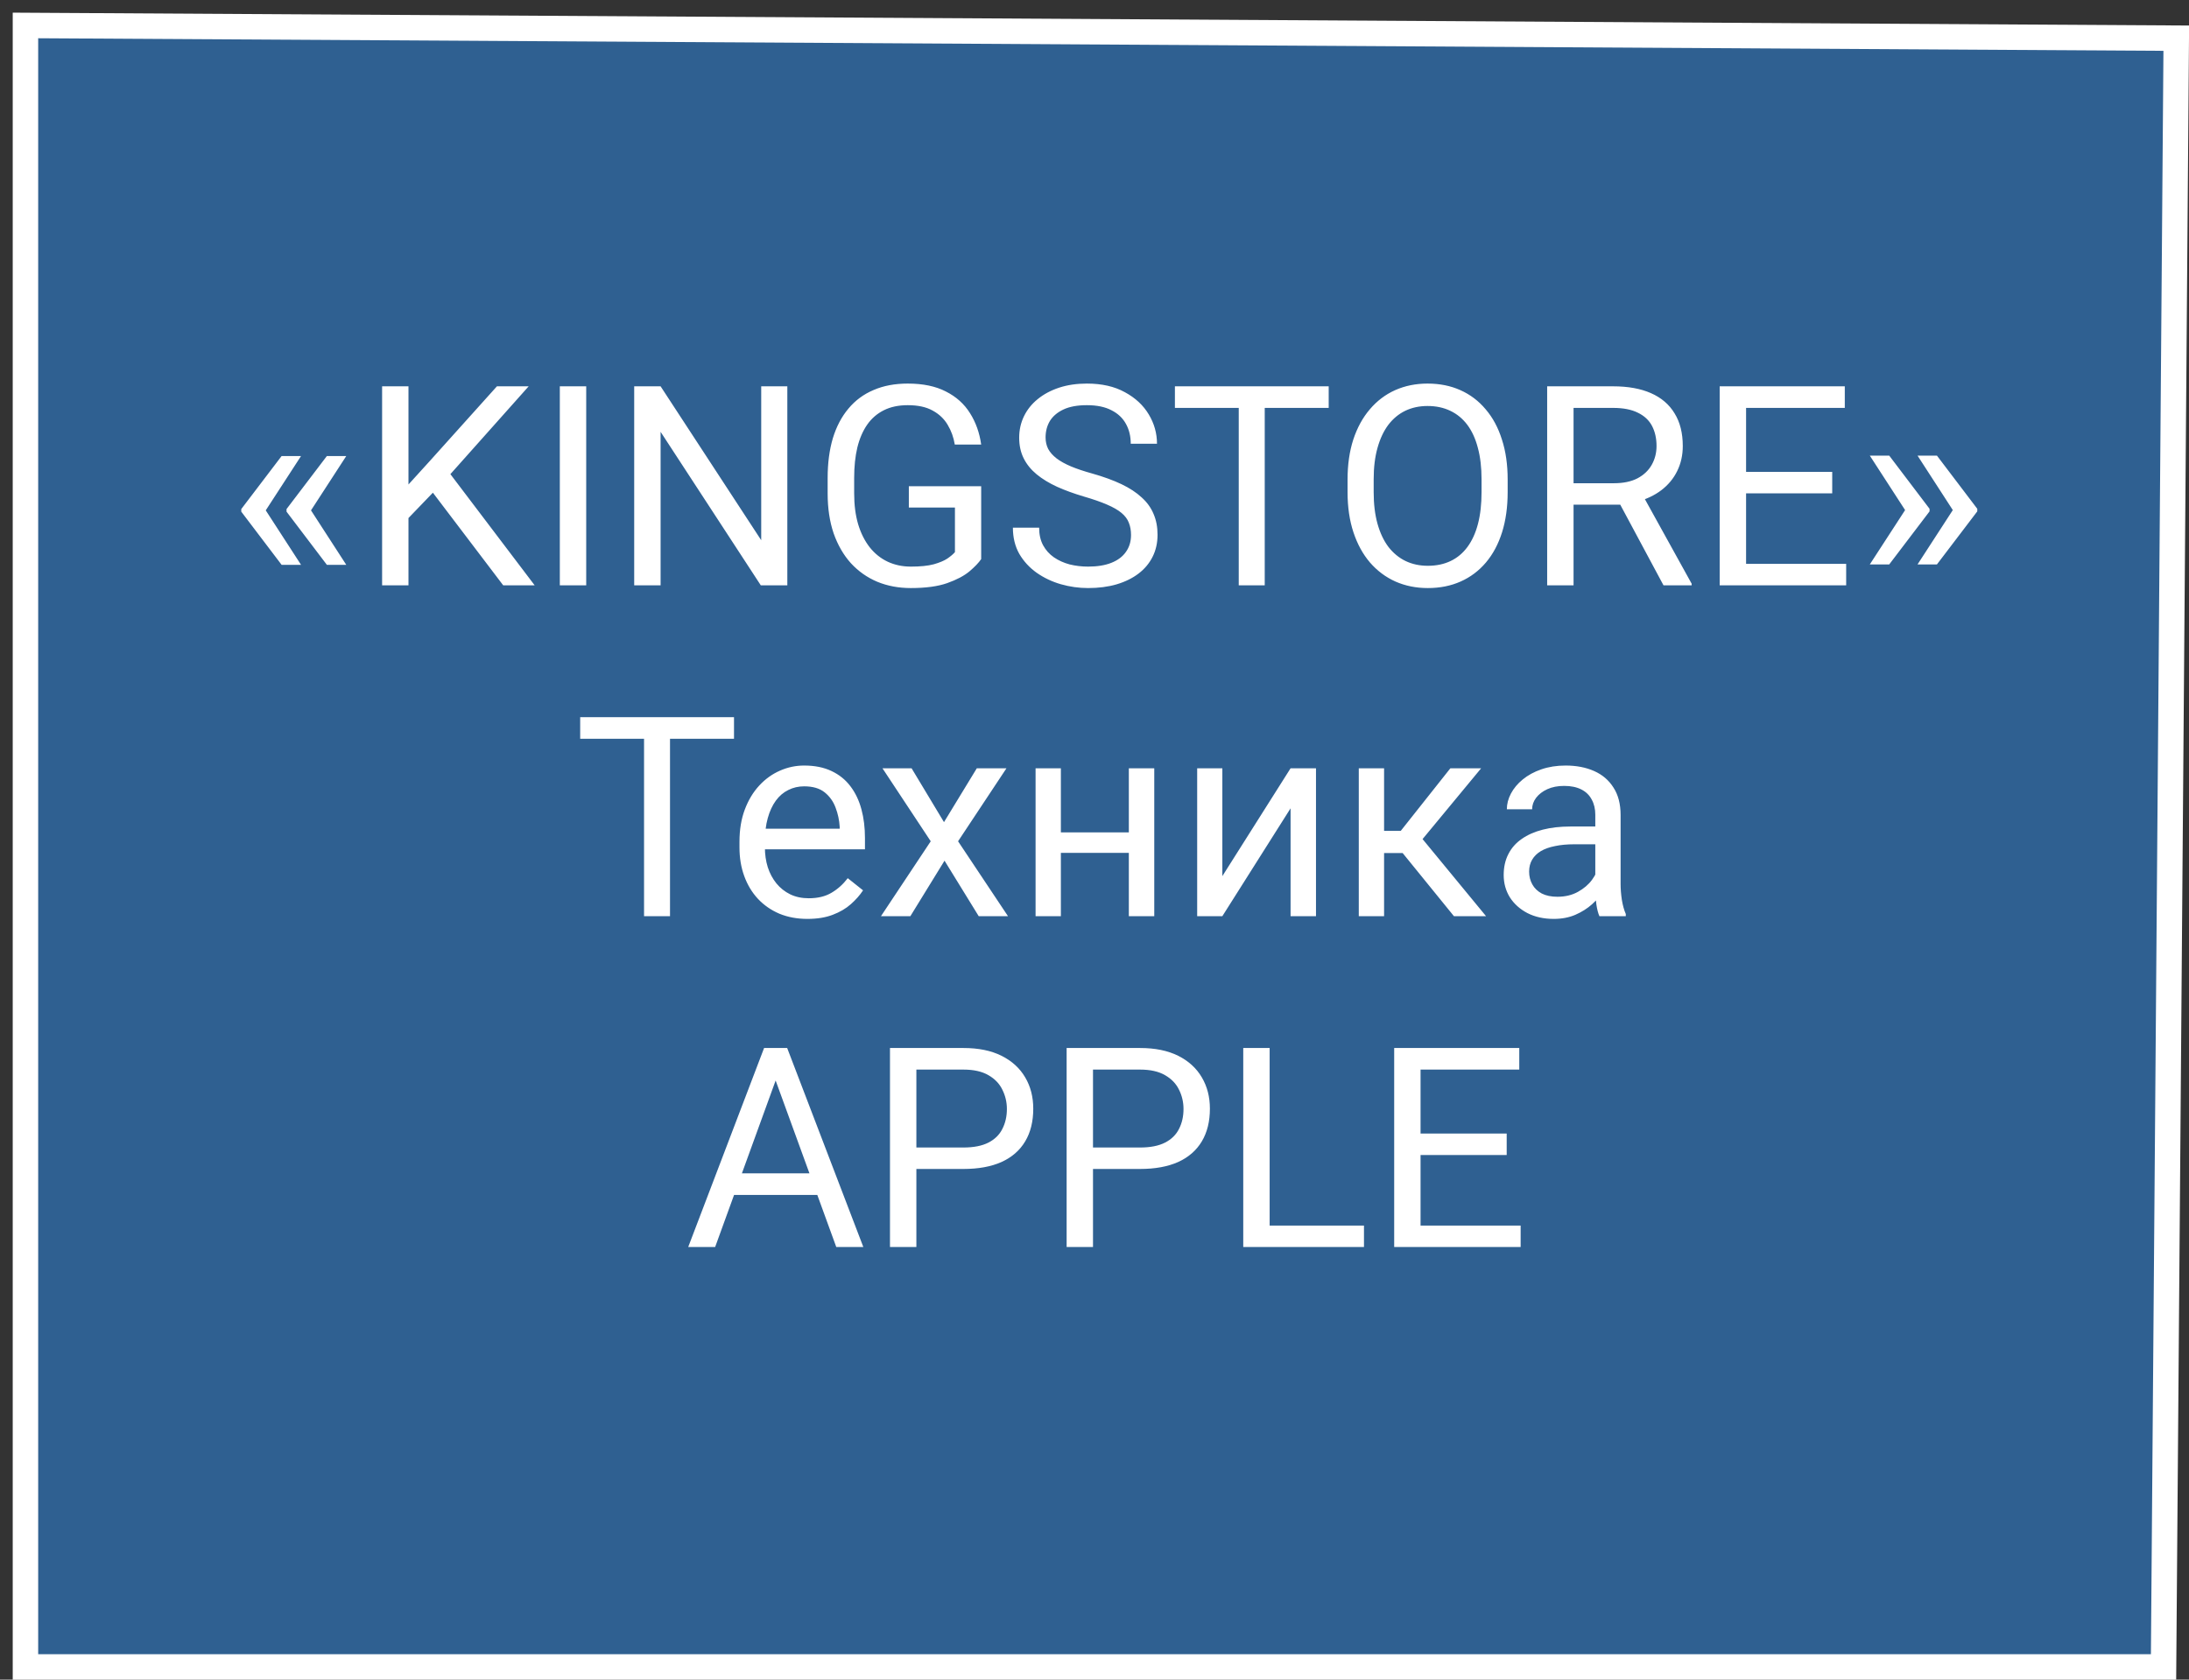
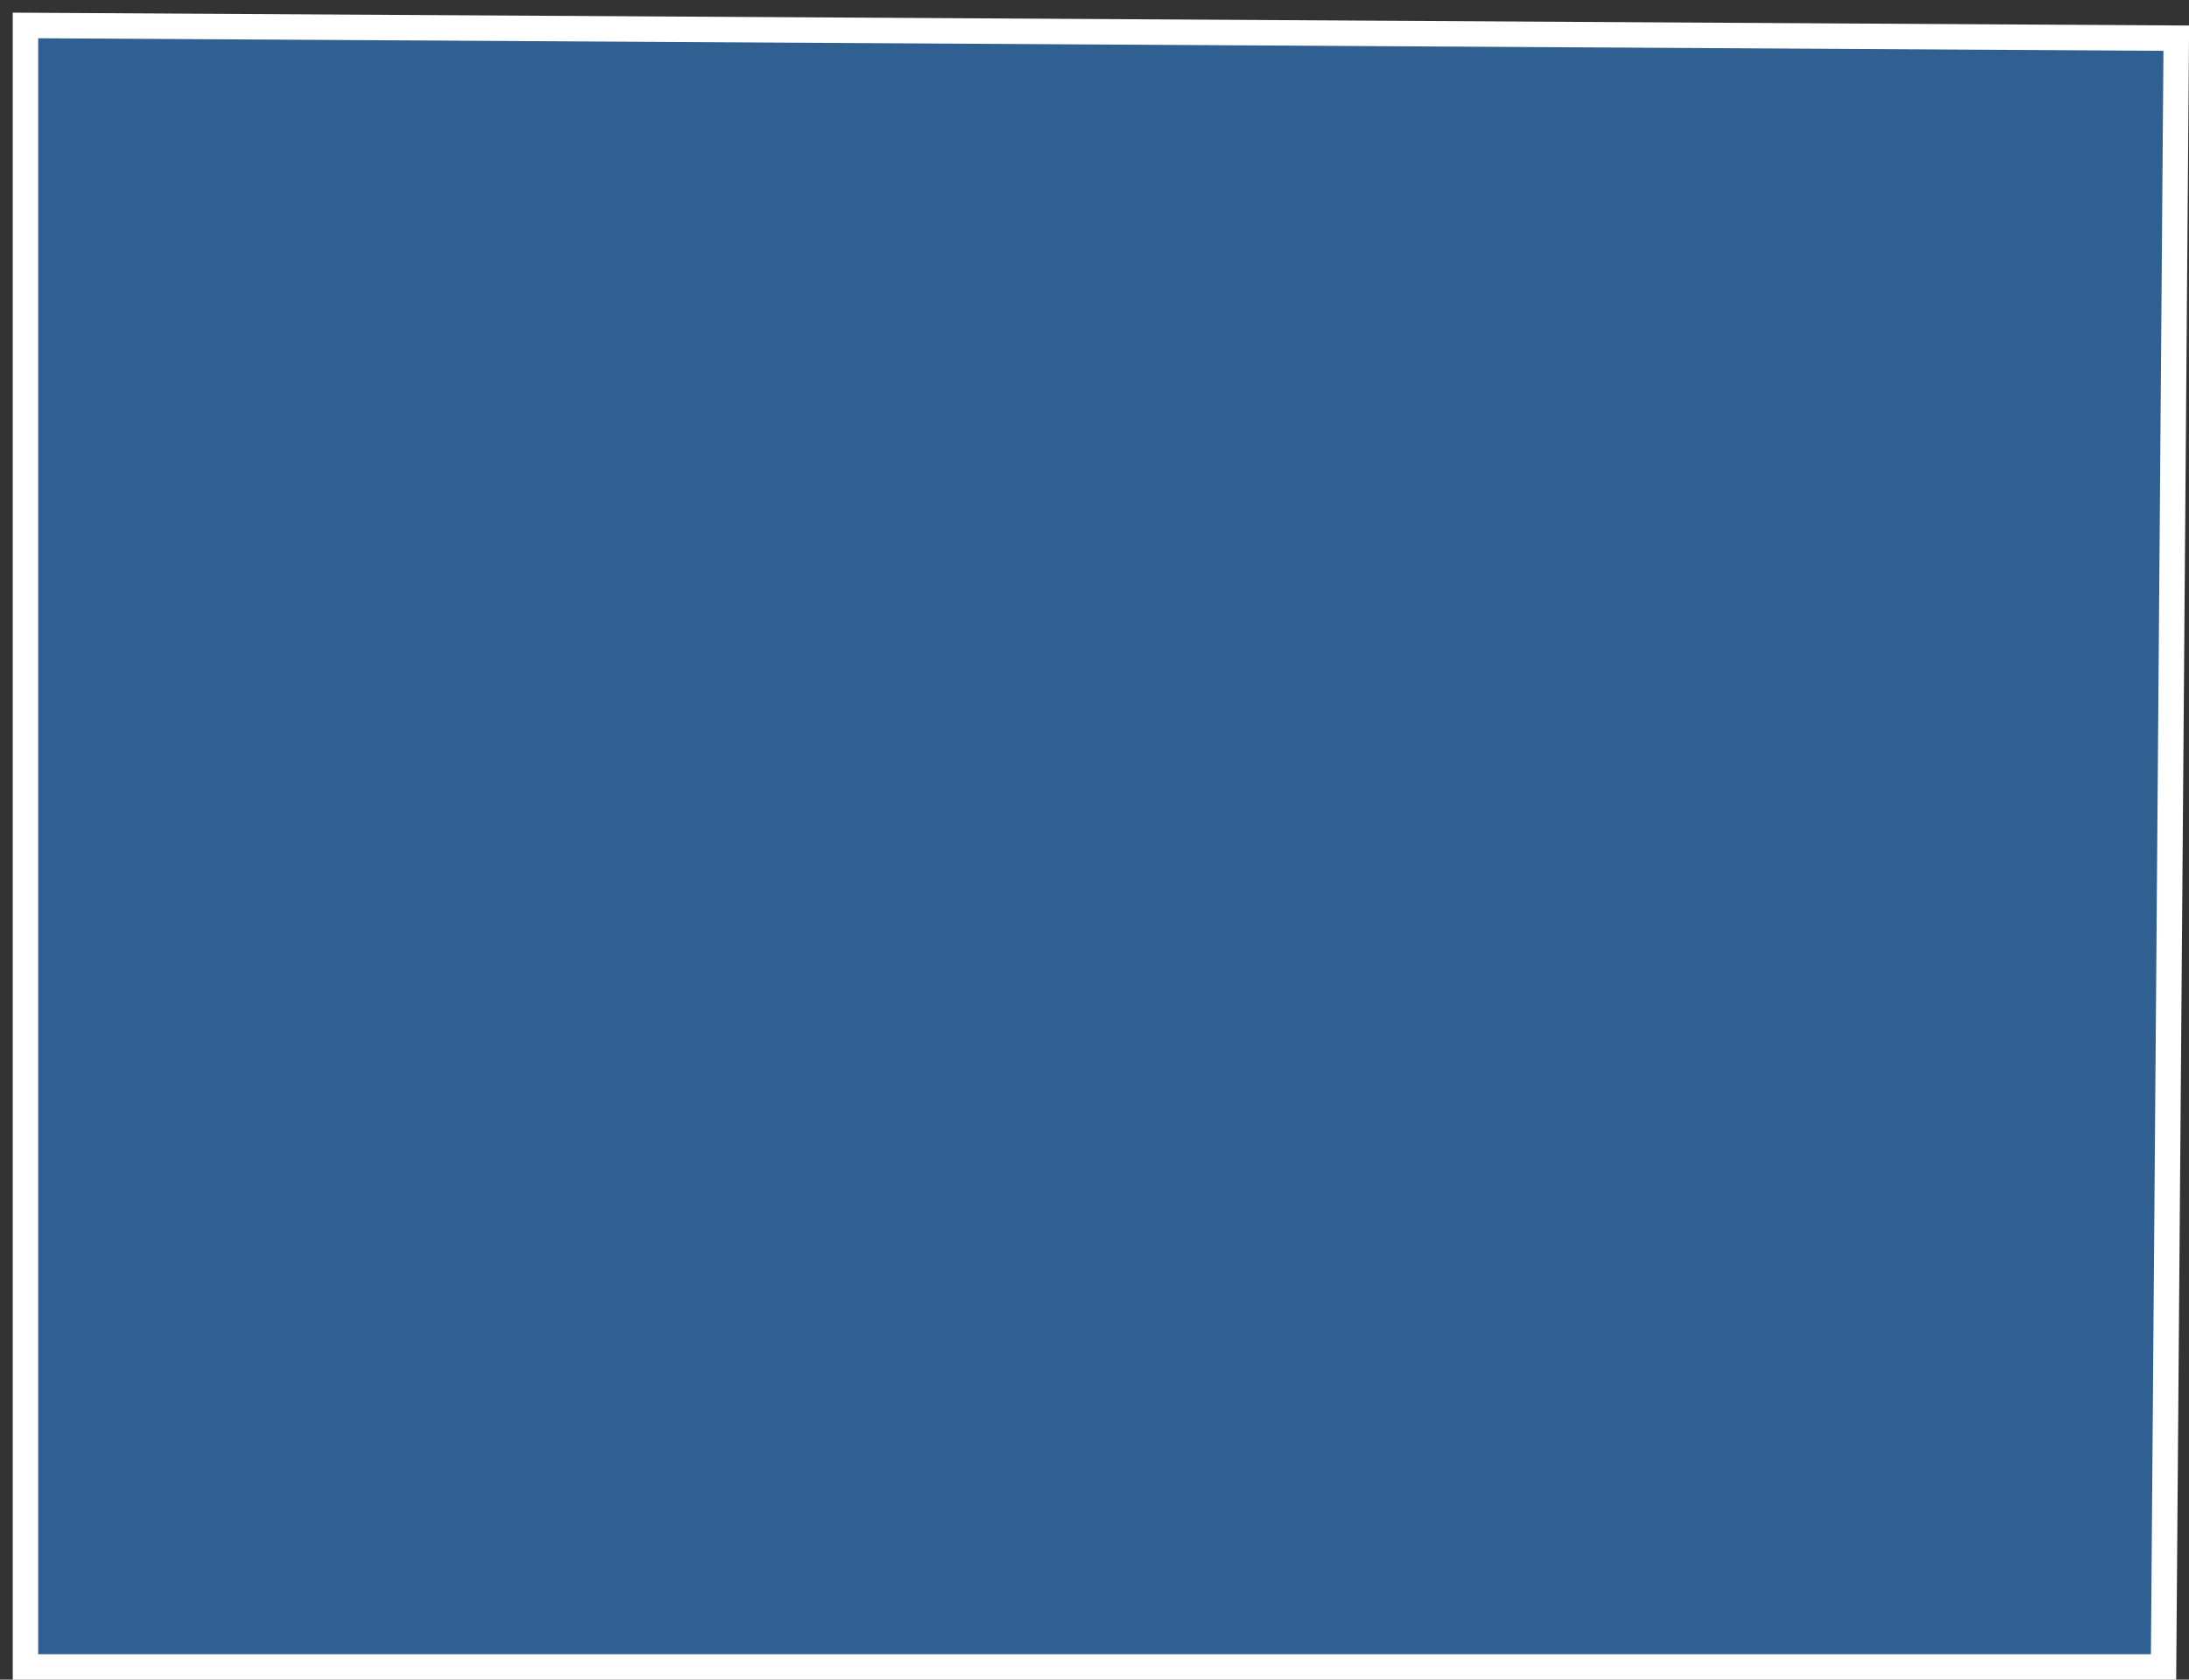
<svg xmlns="http://www.w3.org/2000/svg" width="86" height="66" viewBox="0 0 86 66" fill="none">
  <rect x="0" y="0" width="86" height="66" fill="#333333" stroke="none" />
  <path d="M85.5 1.5L1 1V65.5H85L85.5 1.5Z" fill="#2F6091" stroke="white" />
-   <path d="M11.827 17.919L10.425 20.078L9.479 20.073V20.003L11.064 17.919H11.827ZM10.425 20.03L11.827 22.194H11.064L9.479 20.105V20.035L10.425 20.03ZM13.604 17.919L12.203 20.078L11.257 20.073V20.003L12.842 17.919H13.604ZM12.203 20.03L13.604 22.194H12.842L11.257 20.105V20.035L12.203 20.03ZM16.048 15.18V23H15.012V15.18H16.048ZM20.77 15.18L17.52 18.827L15.694 20.723L15.522 19.616L16.897 18.102L19.523 15.18H20.77ZM19.77 23L16.875 19.186L17.493 18.365L21.006 23H19.77ZM23.031 15.18V23H21.994V15.18H23.031ZM30.932 15.18V23H29.89L25.953 16.968V23H24.916V15.18H25.953L29.906 21.227V15.18H30.932ZM38.548 19.106V21.969C38.451 22.112 38.297 22.273 38.086 22.452C37.875 22.628 37.583 22.782 37.21 22.914C36.842 23.043 36.365 23.107 35.782 23.107C35.306 23.107 34.867 23.025 34.466 22.86C34.068 22.692 33.723 22.449 33.429 22.13C33.139 21.808 32.914 21.417 32.752 20.959C32.595 20.497 32.516 19.974 32.516 19.391V18.784C32.516 18.2 32.584 17.679 32.72 17.221C32.86 16.762 33.064 16.374 33.333 16.055C33.601 15.733 33.931 15.489 34.321 15.325C34.711 15.156 35.159 15.072 35.664 15.072C36.262 15.072 36.761 15.176 37.162 15.384C37.567 15.588 37.882 15.871 38.107 16.232C38.337 16.594 38.483 17.006 38.548 17.468H37.511C37.465 17.185 37.372 16.927 37.232 16.694C37.096 16.462 36.901 16.275 36.647 16.136C36.392 15.992 36.065 15.921 35.664 15.921C35.302 15.921 34.989 15.987 34.724 16.12C34.459 16.252 34.24 16.442 34.068 16.689C33.897 16.936 33.768 17.235 33.682 17.586C33.599 17.937 33.558 18.332 33.558 18.773V19.391C33.558 19.842 33.61 20.245 33.714 20.599C33.821 20.954 33.974 21.256 34.17 21.507C34.367 21.754 34.602 21.942 34.874 22.071C35.15 22.2 35.454 22.264 35.787 22.264C36.156 22.264 36.455 22.234 36.684 22.173C36.913 22.108 37.092 22.033 37.221 21.947C37.35 21.858 37.449 21.774 37.517 21.695V19.944H35.706V19.106H38.548ZM44.435 21.023C44.435 20.841 44.406 20.68 44.349 20.54C44.295 20.397 44.198 20.268 44.059 20.153C43.922 20.039 43.733 19.93 43.489 19.826C43.249 19.722 42.945 19.616 42.576 19.509C42.19 19.394 41.84 19.267 41.529 19.127C41.217 18.984 40.95 18.821 40.728 18.639C40.507 18.456 40.336 18.247 40.218 18.01C40.1 17.774 40.041 17.504 40.041 17.199C40.041 16.895 40.104 16.614 40.229 16.356C40.354 16.098 40.533 15.874 40.766 15.685C41.002 15.491 41.283 15.341 41.609 15.233C41.935 15.126 42.299 15.072 42.7 15.072C43.287 15.072 43.785 15.185 44.193 15.411C44.605 15.633 44.918 15.925 45.133 16.286C45.348 16.644 45.455 17.027 45.455 17.436H44.424C44.424 17.142 44.361 16.882 44.236 16.657C44.111 16.428 43.921 16.248 43.666 16.12C43.412 15.987 43.09 15.921 42.7 15.921C42.331 15.921 42.026 15.976 41.787 16.087C41.547 16.198 41.368 16.349 41.249 16.539C41.135 16.728 41.078 16.945 41.078 17.189C41.078 17.353 41.112 17.504 41.18 17.64C41.251 17.772 41.361 17.896 41.507 18.01C41.658 18.125 41.847 18.23 42.077 18.327C42.309 18.424 42.587 18.517 42.909 18.606C43.353 18.732 43.736 18.871 44.059 19.025C44.381 19.179 44.646 19.353 44.853 19.546C45.065 19.736 45.221 19.953 45.321 20.196C45.425 20.436 45.477 20.708 45.477 21.013C45.477 21.331 45.412 21.62 45.283 21.877C45.154 22.135 44.97 22.355 44.73 22.538C44.49 22.721 44.202 22.862 43.865 22.962C43.532 23.059 43.16 23.107 42.748 23.107C42.386 23.107 42.03 23.057 41.679 22.957C41.332 22.857 41.015 22.706 40.728 22.506C40.446 22.305 40.218 22.058 40.046 21.765C39.878 21.467 39.794 21.124 39.794 20.733H40.825C40.825 21.002 40.877 21.233 40.981 21.426C41.085 21.616 41.226 21.774 41.405 21.899C41.588 22.024 41.794 22.117 42.023 22.178C42.256 22.235 42.497 22.264 42.748 22.264C43.11 22.264 43.416 22.214 43.666 22.114C43.917 22.014 44.107 21.87 44.236 21.684C44.368 21.498 44.435 21.278 44.435 21.023ZM49.688 15.18V23H48.667V15.18H49.688ZM52.201 15.18V16.028H46.159V15.18H52.201ZM59.232 18.843V19.337C59.232 19.924 59.158 20.451 59.012 20.916C58.865 21.381 58.654 21.777 58.378 22.103C58.102 22.429 57.771 22.678 57.384 22.85C57.001 23.021 56.572 23.107 56.095 23.107C55.633 23.107 55.209 23.021 54.822 22.85C54.439 22.678 54.106 22.429 53.823 22.103C53.544 21.777 53.327 21.381 53.173 20.916C53.019 20.451 52.942 19.924 52.942 19.337V18.843C52.942 18.256 53.018 17.731 53.168 17.269C53.322 16.803 53.539 16.408 53.818 16.082C54.097 15.753 54.428 15.502 54.812 15.33C55.198 15.158 55.623 15.072 56.084 15.072C56.561 15.072 56.99 15.158 57.373 15.33C57.76 15.502 58.092 15.753 58.367 16.082C58.647 16.408 58.859 16.803 59.006 17.269C59.157 17.731 59.232 18.256 59.232 18.843ZM58.206 19.337V18.832C58.206 18.366 58.158 17.955 58.061 17.597C57.968 17.239 57.83 16.938 57.648 16.694C57.465 16.451 57.241 16.266 56.976 16.141C56.715 16.016 56.417 15.953 56.084 15.953C55.762 15.953 55.47 16.016 55.209 16.141C54.951 16.266 54.729 16.451 54.543 16.694C54.36 16.938 54.219 17.239 54.119 17.597C54.018 17.955 53.968 18.366 53.968 18.832V19.337C53.968 19.806 54.018 20.221 54.119 20.583C54.219 20.941 54.362 21.244 54.548 21.491C54.738 21.734 54.962 21.919 55.22 22.044C55.481 22.169 55.773 22.232 56.095 22.232C56.432 22.232 56.731 22.169 56.992 22.044C57.254 21.919 57.474 21.734 57.653 21.491C57.835 21.244 57.973 20.941 58.066 20.583C58.16 20.221 58.206 19.806 58.206 19.337ZM60.784 15.18H63.373C63.96 15.18 64.456 15.269 64.861 15.448C65.269 15.627 65.579 15.892 65.79 16.243C66.005 16.59 66.112 17.018 66.112 17.527C66.112 17.885 66.039 18.213 65.892 18.51C65.749 18.803 65.541 19.054 65.269 19.262C65.001 19.466 64.678 19.618 64.302 19.718L64.012 19.831H61.579L61.568 18.988H63.405C63.778 18.988 64.087 18.923 64.335 18.794C64.582 18.662 64.768 18.485 64.893 18.263C65.018 18.041 65.081 17.795 65.081 17.527C65.081 17.226 65.022 16.963 64.904 16.737C64.786 16.512 64.599 16.338 64.345 16.216C64.095 16.091 63.77 16.028 63.373 16.028H61.821V23H60.784V15.18ZM65.355 23L63.454 19.455L64.533 19.45L66.461 22.936V23H65.355ZM72.531 22.157V23H68.39V22.157H72.531ZM68.599 15.18V23H67.562V15.18H68.599ZM71.983 18.542V19.385H68.39V18.542H71.983ZM72.477 15.18V16.028H68.39V15.18H72.477ZM73.46 22.178L74.862 20.019L75.807 20.024V20.094L74.223 22.178H73.46ZM73.46 17.903H74.223L75.807 19.992V20.062L74.862 20.067L73.46 17.903ZM75.335 22.178L76.736 20.019L77.682 20.024V20.094L76.097 22.178H75.335ZM75.335 17.903H76.097L77.682 19.992V20.062L76.736 20.067L75.335 17.903ZM26.323 28.18V36H25.303V28.18H26.323ZM28.837 28.18V29.028H22.794V28.18H28.837ZM31.721 36.107C31.317 36.107 30.95 36.039 30.62 35.903C30.294 35.764 30.013 35.569 29.777 35.318C29.544 35.067 29.365 34.77 29.24 34.426C29.114 34.083 29.052 33.706 29.052 33.298V33.073C29.052 32.6 29.122 32.179 29.261 31.811C29.401 31.438 29.591 31.123 29.831 30.865C30.07 30.607 30.343 30.412 30.647 30.28C30.951 30.147 31.266 30.081 31.592 30.081C32.008 30.081 32.366 30.153 32.666 30.296C32.971 30.439 33.22 30.64 33.413 30.898C33.606 31.152 33.75 31.453 33.843 31.8C33.936 32.144 33.982 32.52 33.982 32.928V33.373H29.643V32.562H32.989V32.487C32.974 32.23 32.921 31.979 32.828 31.735C32.738 31.492 32.595 31.291 32.398 31.134C32.201 30.976 31.933 30.898 31.592 30.898C31.367 30.898 31.159 30.946 30.969 31.043C30.779 31.136 30.616 31.275 30.48 31.461C30.344 31.648 30.239 31.875 30.164 32.144C30.088 32.412 30.051 32.722 30.051 33.073V33.298C30.051 33.574 30.088 33.834 30.164 34.077C30.242 34.317 30.355 34.528 30.502 34.711C30.652 34.894 30.833 35.037 31.044 35.141C31.259 35.245 31.503 35.296 31.775 35.296C32.126 35.296 32.423 35.225 32.666 35.081C32.91 34.938 33.123 34.747 33.306 34.507L33.907 34.985C33.782 35.175 33.623 35.355 33.429 35.527C33.236 35.699 32.998 35.839 32.715 35.946C32.435 36.054 32.104 36.107 31.721 36.107ZM35.814 30.189L37.087 32.305L38.376 30.189H39.541L37.64 33.057L39.601 36H38.451L37.108 33.819L35.766 36H34.611L36.566 33.057L34.67 30.189H35.814ZM44.542 32.708V33.513H41.47V32.708H44.542ZM41.679 30.189V36H40.685V30.189H41.679ZM45.348 30.189V36H44.349V30.189H45.348ZM48.023 34.426L50.703 30.189H51.702V36H50.703V31.762L48.023 36H47.034V30.189H48.023V34.426ZM54.377 30.189V36H53.383V30.189H54.377ZM58.19 30.189L55.435 33.519H54.044L53.893 32.648H55.032L56.981 30.189H58.19ZM57.121 36L54.983 33.368L55.623 32.648L58.383 36H57.121ZM62.675 35.006V32.015C62.675 31.785 62.628 31.587 62.535 31.419C62.446 31.247 62.31 31.114 62.127 31.021C61.944 30.928 61.719 30.881 61.45 30.881C61.2 30.881 60.979 30.924 60.79 31.01C60.603 31.096 60.456 31.209 60.349 31.349C60.245 31.488 60.193 31.639 60.193 31.8H59.2C59.2 31.592 59.253 31.386 59.361 31.182C59.468 30.978 59.622 30.794 59.823 30.629C60.027 30.461 60.27 30.328 60.553 30.231C60.84 30.131 61.158 30.081 61.509 30.081C61.932 30.081 62.304 30.153 62.627 30.296C62.952 30.439 63.206 30.656 63.389 30.946C63.575 31.232 63.669 31.592 63.669 32.025V34.732C63.669 34.926 63.685 35.132 63.717 35.35C63.753 35.569 63.804 35.757 63.873 35.914V36H62.836C62.786 35.885 62.746 35.733 62.718 35.544C62.689 35.35 62.675 35.171 62.675 35.006ZM62.847 32.477L62.857 33.175H61.853C61.57 33.175 61.318 33.198 61.096 33.245C60.874 33.288 60.688 33.354 60.537 33.443C60.387 33.533 60.272 33.646 60.193 33.782C60.115 33.914 60.075 34.07 60.075 34.249C60.075 34.432 60.116 34.598 60.199 34.748C60.281 34.899 60.405 35.019 60.569 35.108C60.738 35.194 60.944 35.237 61.187 35.237C61.491 35.237 61.76 35.173 61.993 35.044C62.225 34.915 62.41 34.758 62.546 34.571C62.685 34.385 62.761 34.204 62.772 34.029L63.196 34.507C63.171 34.657 63.103 34.824 62.992 35.006C62.881 35.189 62.732 35.364 62.546 35.533C62.363 35.697 62.145 35.835 61.891 35.946C61.64 36.054 61.357 36.107 61.042 36.107C60.648 36.107 60.303 36.03 60.005 35.877C59.712 35.722 59.483 35.517 59.318 35.259C59.157 34.997 59.076 34.706 59.076 34.383C59.076 34.072 59.137 33.798 59.259 33.562C59.38 33.322 59.556 33.123 59.785 32.965C60.014 32.804 60.29 32.682 60.612 32.6C60.935 32.518 61.294 32.477 61.692 32.477H62.847ZM30.685 41.873L28.096 49H27.038L30.019 41.18H30.701L30.685 41.873ZM32.855 49L30.26 41.873L30.244 41.18H30.926L33.918 49H32.855ZM32.72 46.105V46.954H28.327V46.105H32.72ZM37.85 45.933H35.76V45.09H37.85C38.254 45.09 38.582 45.025 38.833 44.897C39.083 44.768 39.266 44.589 39.38 44.359C39.498 44.13 39.558 43.869 39.558 43.575C39.558 43.307 39.498 43.054 39.38 42.818C39.266 42.581 39.083 42.392 38.833 42.248C38.582 42.102 38.254 42.028 37.85 42.028H36.002V49H34.965V41.18H37.85C38.44 41.18 38.94 41.282 39.348 41.486C39.756 41.69 40.066 41.973 40.277 42.334C40.489 42.693 40.594 43.102 40.594 43.565C40.594 44.066 40.489 44.494 40.277 44.848C40.066 45.203 39.756 45.473 39.348 45.659C38.94 45.842 38.44 45.933 37.85 45.933ZM44.789 45.933H42.7V45.09H44.789C45.194 45.09 45.521 45.025 45.772 44.897C46.023 44.768 46.205 44.589 46.32 44.359C46.438 44.13 46.497 43.869 46.497 43.575C46.497 43.307 46.438 43.054 46.32 42.818C46.205 42.581 46.023 42.392 45.772 42.248C45.521 42.102 45.194 42.028 44.789 42.028H42.941V49H41.905V41.18H44.789C45.38 41.18 45.879 41.282 46.288 41.486C46.696 41.69 47.005 41.973 47.217 42.334C47.428 42.693 47.534 43.102 47.534 43.565C47.534 44.066 47.428 44.494 47.217 44.848C47.005 45.203 46.696 45.473 46.288 45.659C45.879 45.842 45.38 45.933 44.789 45.933ZM53.587 48.157V49H49.677V48.157H53.587ZM49.881 41.18V49H48.844V41.18H49.881ZM59.742 48.157V49H55.601V48.157H59.742ZM55.81 41.18V49H54.774V41.18H55.81ZM59.194 44.542V45.385H55.601V44.542H59.194ZM59.688 41.18V42.028H55.601V41.18H59.688Z" fill="white" />
</svg>